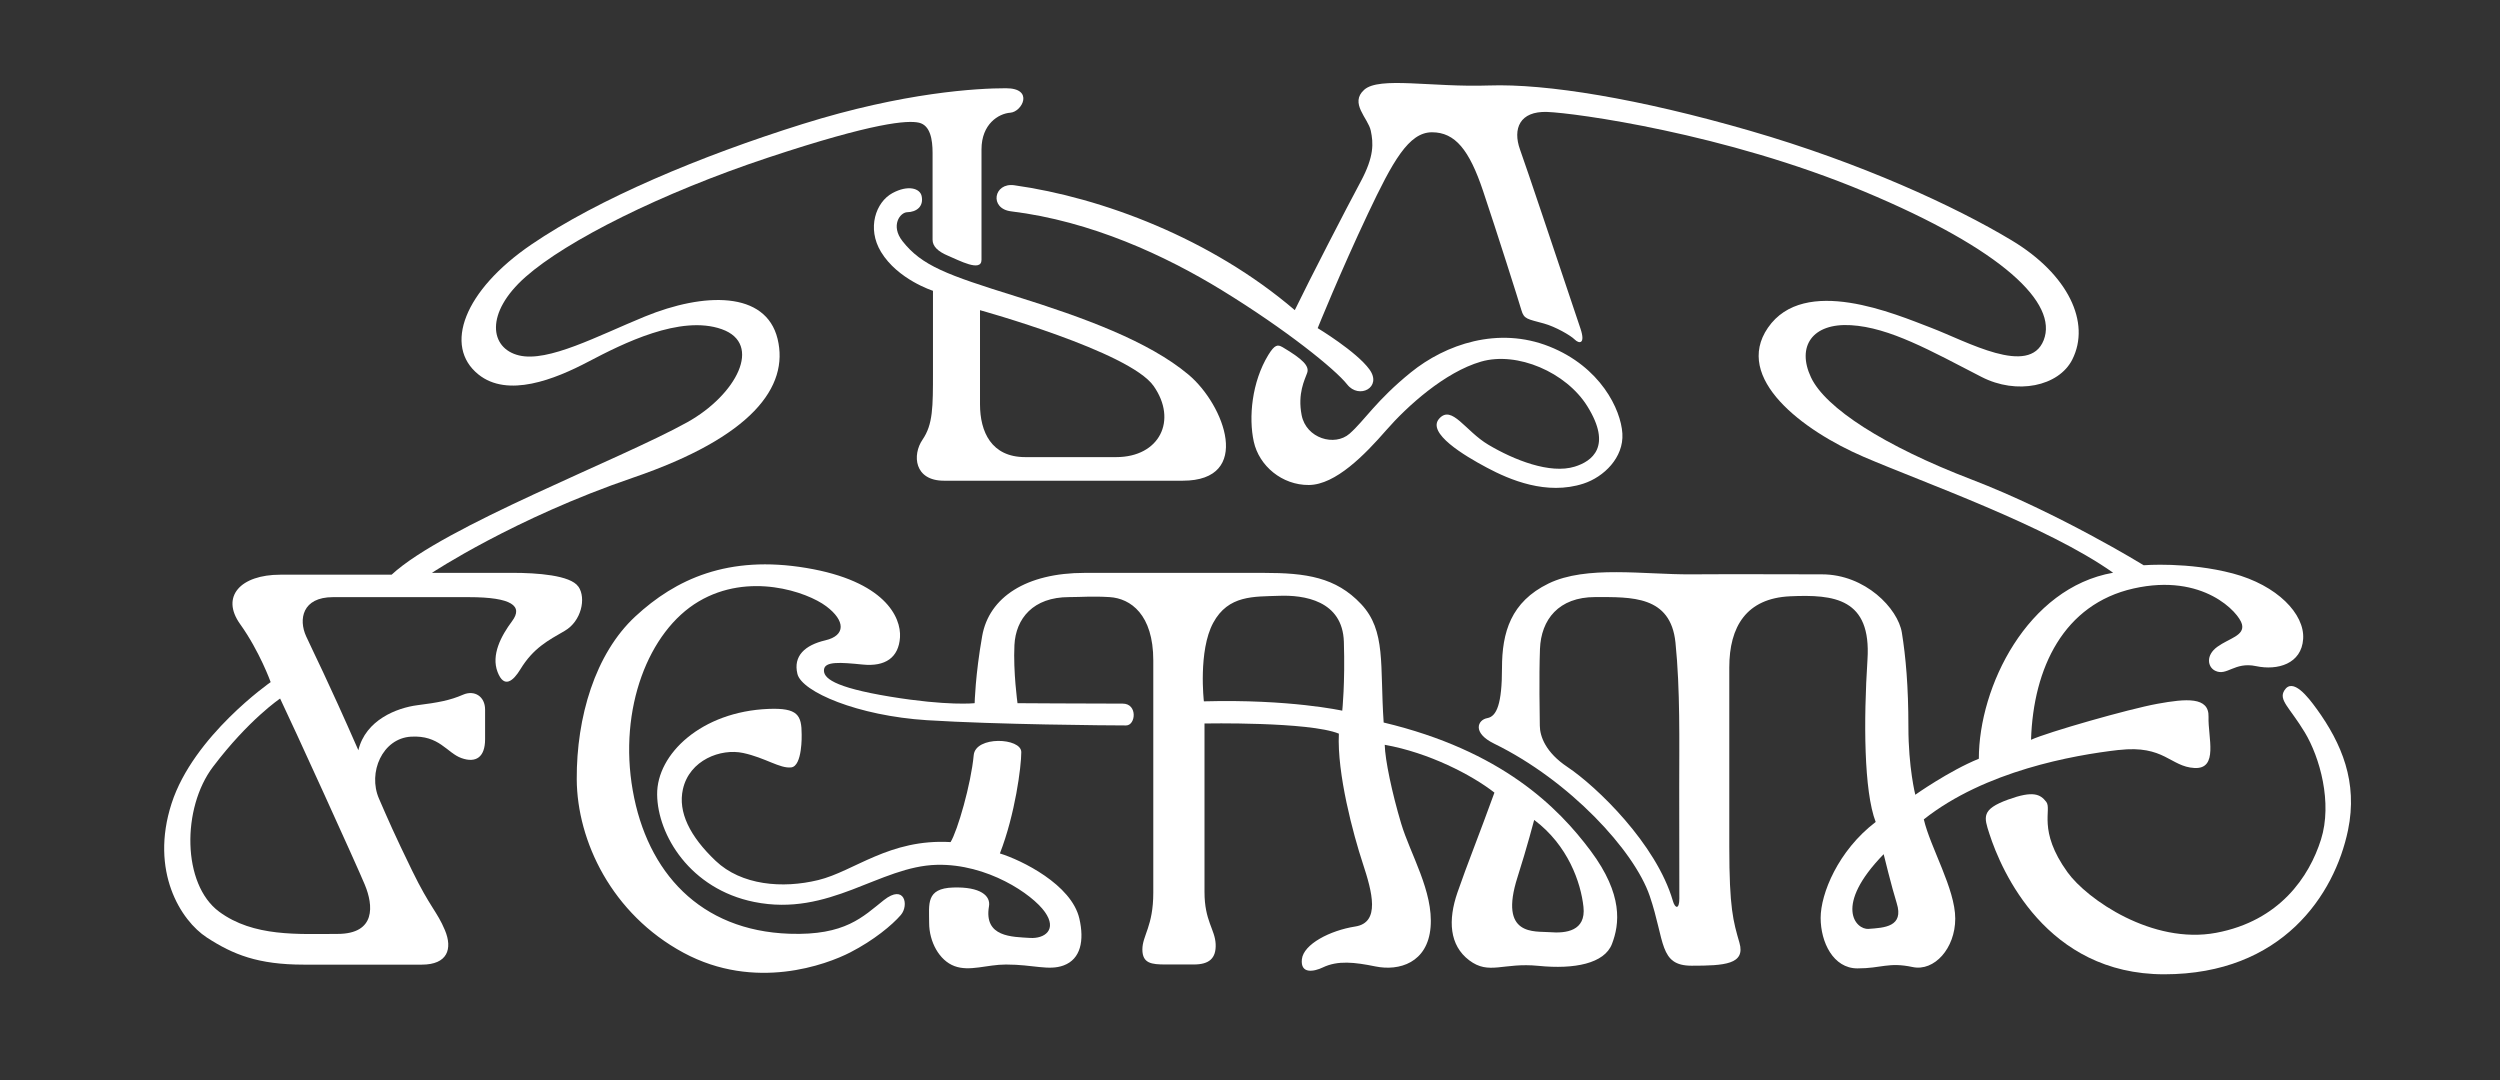
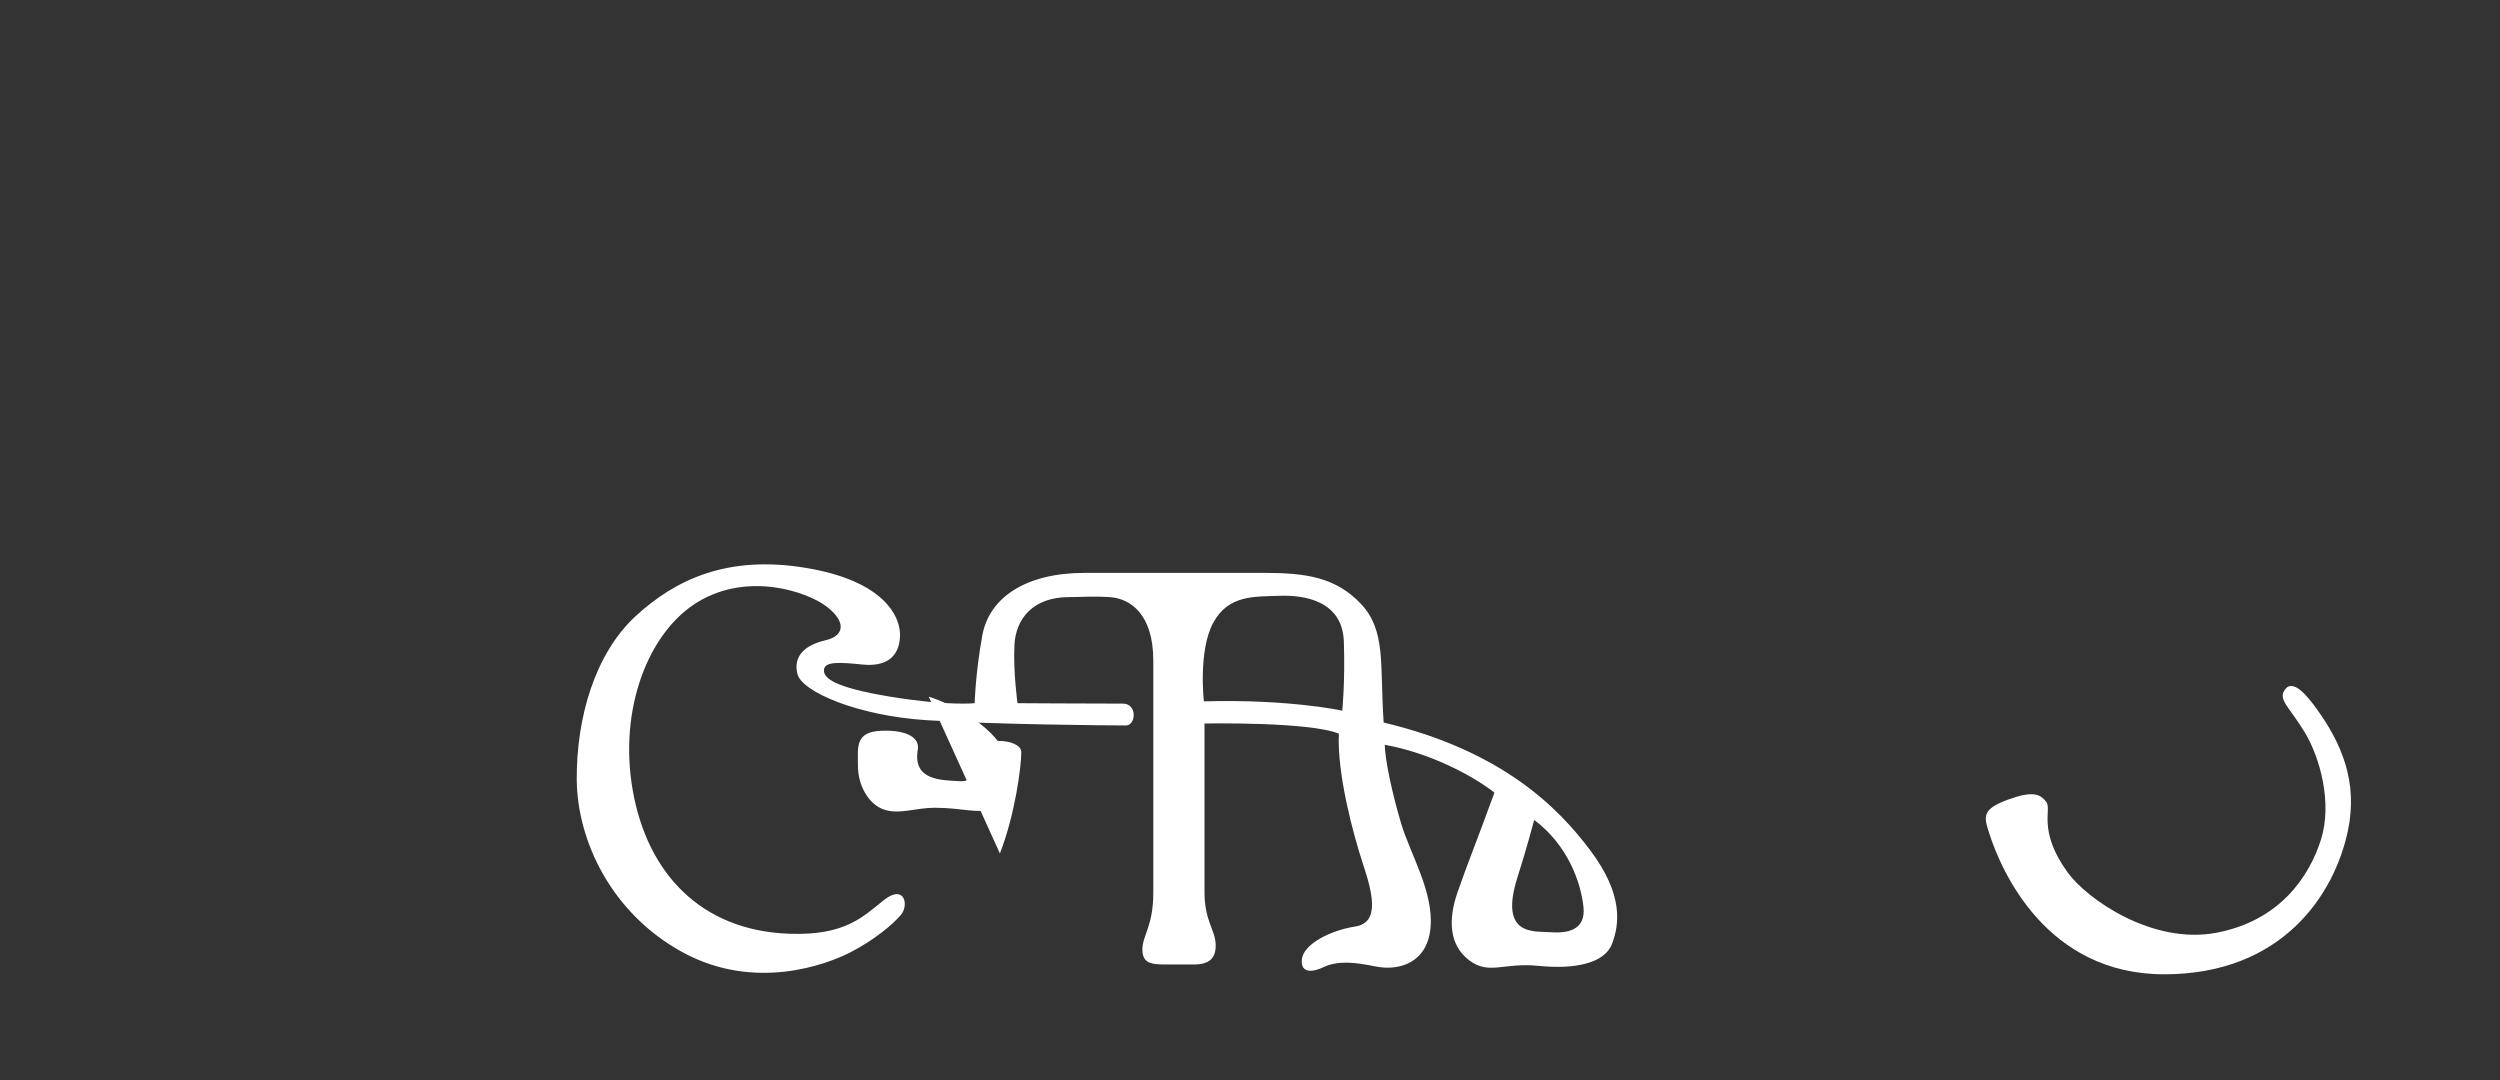
<svg xmlns="http://www.w3.org/2000/svg" id="Layer_2" viewBox="0 0 634.64 274.29">
  <rect x="0" y="0" width="634.64" height="274.29" fill="#333333" stroke="none" />
  <defs>
    <style>.cls-1{fill:#fff;stroke-width:0px;}</style>
  </defs>
-   <path class="cls-1" d="M234.19,111.61c-2.66,3.88-2.11,10.42,5.43,10.42h60.63c17.85,0,10.63-19.24,1.44-26.94-10.1-8.46-26.46-14.45-43.86-19.88-17.4-5.43-23.82-7.72-28.75-14.02-3.03-3.88-.64-7.28,1.25-7.32,2.26-.05,4.21-1.39,3.63-4.11-.42-1.95-3.43-2.89-7.41-.74-4.23,2.29-6.54,8.93-2.9,14.93,4.27,7.04,13.19,9.87,13.19,9.87v20.62c0,8.98,0,13.3-2.66,17.18ZM248.77,78.74s37.91,10.48,44.07,19.23c6.16,8.76,1.49,18.07-9.48,18.07h-23.11c-8.59,0-11.47-6.43-11.47-13.41v-23.89Z" />
-   <path class="cls-1" d="M325.55,88.12c-1.17-.69-1.94-.7-3.59,2-4.18,6.85-5.03,15.85-3.68,22,1.35,6.15,7.18,11.05,13.98,11,6.8-.05,14.26-7.74,19.62-13.89,5.36-6.15,14.91-14.77,24.09-17.43s21.61,2.7,26.98,11.32c6.38,10.25,1.18,13.98-3.17,15.33-6.29,1.96-15.43-1.68-21.95-5.55-5.88-3.49-9.27-10.25-12.49-6.62s6.34,9.37,12.12,12.44c5.78,3.08,15.14,7.09,24.51,4.05,5.17-1.68,10.25-6.62,9.88-12.72-.37-6.11-5.55-16.92-18.55-22.09-13-5.17-26.33-.56-35.14,6.57-8.81,7.13-11.79,12.26-15.57,15.57s-11.01,1.2-12.16-4.71c-1.07-5.5.79-8.99,1.4-10.72s-1.03-3.45-6.29-6.57Z" />
  <path class="cls-1" d="M588.06,179.91c-2.11-2.92-6.05-8.05-8.17-4.63-1.51,2.45,1.33,4.26,5.17,10.6,3.84,6.35,7.09,17.89,4.13,27.26-2.96,9.38-10.46,20.63-26.61,23.66-16.16,3.03-32.77-8.5-37.72-15.36-7.72-10.7-3.89-15.94-5.41-17.89s-3.32-2.88-9.66-.58c-6.87,2.5-6.16,4.41-4.76,8.73,3.03,9.38,14.42,35.63,44.36,35.63s43.27-20.19,46.67-36.59c2.53-12.22-1.59-21.97-7.99-30.83Z" />
-   <path class="cls-1" d="M253.83,216.65c3.88-9.98,5.43-22.06,5.43-25.72s-11.63-4.19-12.08.78c-.67,7.32-4.1,19.18-5.87,22.06-15.52-.9-24.5,7.43-33.59,9.64-9.09,2.22-19.51,1.33-26.05-4.88-6.54-6.21-9.61-12.38-8.31-18.18,1.66-7.43,9.64-10.42,15.3-9.2,5.65,1.22,9.31,3.99,12.19,3.66,2.88-.33,2.66-8.31,2.66-8.31,0-4.99-.99-6.83-8.42-6.54-16.96.67-28.38,11.42-28.27,21.73.11,10.31,8.4,23.99,24.61,27.27,19.18,3.88,31.81-9.09,46.44-9.42,12.76-.29,24.16,7.43,27.38,11.97s-.11,6.82-3.76,6.59c-4.48-.29-11.79-.13-10.43-8.03.46-2.64-2.11-4.99-9.09-4.77s-6.1,4.21-6.1,8.98,2.55,9.53,6.43,10.97c3.88,1.44,8.2-.4,13.08-.4,6.98,0,10.83,1.63,14.63.23,4.33-1.6,5.29-6.29,3.99-11.91-2-8.65-14.74-14.85-20.17-16.52Z" />
+   <path class="cls-1" d="M253.83,216.65c3.88-9.98,5.43-22.06,5.43-25.72s-11.63-4.19-12.08.78s-.11,6.82-3.76,6.59c-4.48-.29-11.79-.13-10.43-8.03.46-2.64-2.11-4.99-9.09-4.77s-6.1,4.21-6.1,8.98,2.55,9.53,6.43,10.97c3.88,1.44,8.2-.4,13.08-.4,6.98,0,10.83,1.63,14.63.23,4.33-1.6,5.29-6.29,3.99-11.91-2-8.65-14.74-14.85-20.17-16.52Z" />
  <path class="cls-1" d="M351.25,183.42c-1-14.63.67-23.28-5.74-30.09s-13.97-7.9-24.69-7.9h-45.47c-14.8,0-24.28,6.15-26.02,16.04-1.75,9.89-1.91,17.04-1.91,17.04,0,0-6.82.75-21.45-1.66-14.63-2.41-17.04-4.82-16.79-6.9.25-2.08,4.07-1.83,9.81-1.25,5.74.58,9.14-1.75,9.48-6.9.33-5.15-3.91-14.3-23.78-17.62-19.87-3.33-33.17,2.83-43.4,12.3-10.23,9.48-14.96,25.61-14.88,41.32s8.9,34.25,27.1,44.06c18.21,9.81,36.33,2.99,42.32-.08,5.99-3.08,10.64-6.94,12.85-9.5,2.11-2.45,1-7.98-4.32-3.77-5.32,4.21-9.76,9.02-23.94,8.53-22.72-.78-36.14-15.63-39.79-36.36-3.66-20.73,3.99-40.46,16.74-48,12.75-7.54,27.49-2.44,32.37,1.22,4.88,3.66,4.99,7.43-.22,8.65-5.21,1.22-8.2,3.99-7.09,8.53,1.11,4.54,15.3,10.64,32.92,11.75,17.62,1.11,46.19,1.33,50.51,1.33,2.48,0,2.97-5.54-.85-5.54-9.42,0-26.71-.11-26.71-.11,0,0-1.11-7.98-.78-14.74.33-6.76,4.77-12.19,13.86-12.19,3.2,0,5.77-.28,10.31,0,5.32.33,11.08,4.42,11.08,16.07v58.97c0,8.53-2.77,10.86-2.77,14.41s2.33,3.81,5.87,3.81h7.19c3.82,0,5.71-1.49,5.54-5.2-.17-3.71-2.83-5.87-2.83-13.19v-42.79s26.55-.5,34.11,2.58c-.5,10.14,3.66,25.61,6.07,32.92,2.41,7.32,4.49,15.05-1.91,16.04-6.4,1-13.14,4.49-13.55,8.31s3.05,3.16,5.32,2.08c3.82-1.83,8.06-1.33,13.38-.25,5.99,1.22,13.22-.91,13.97-9.97.75-9.06-5.15-18.54-7.48-26.35-2.33-7.81-4.07-16.13-4.16-19.95,11.22,2,22.11,7.65,27.85,12.14-3.82,10.56-6.98,18.37-9.39,25.36s-2.08,13.38,2.99,17.21c5.07,3.82,8.56.5,17.62,1.41,9.06.91,16.71-.58,18.62-5.57s2.91-12.47-5.4-23.61c-8.31-11.14-22.61-25.44-52.54-32.59ZM340.74,180.41s-13.32-2.96-35.13-2.37c0,0-1.47-12.83,2.37-19.93,3.84-7.11,10.37-6.62,16.67-6.86,6.29-.25,16.17,1.14,16.5,11.68.33,10.54-.41,17.48-.41,17.48ZM393.44,236.64c-3.79-.31-13.06,1.19-8.2-14,2.36-7.38,4.22-14.5,4.22-14.5,8.61,6.46,11.84,15.9,12.51,22.07s-4.47,6.76-8.53,6.43Z" />
-   <path class="cls-1" d="M146.81,148.91c-2-2.91-10.56-3.49-16.67-3.49h-20.49s20.89-13.86,51.05-24.16c30.15-10.31,39.68-23.06,36.69-35.25-2.99-12.19-18.67-11.81-33.7-5.65-12.01,4.92-24.5,11.64-31.92,9.87-7.43-1.77-8.76-10.75,1.66-19.95,10.42-9.2,34.47-21.28,61.52-30.26,27.05-8.98,35.47-9.53,38.35-8.87,2.88.67,3.44,4.32,3.44,7.65v22.06c0,1.66,1.33,2.98,3.99,4.09,2.66,1.11,8.43,4.23,8.43,1.01v-28.04c0-6.43,4.32-9.09,7.32-9.31s6.1-6.21-1.11-6.21-25.83,1-51.65,9.09c-25.83,8.09-51.77,18.95-68.84,30.59-17.07,11.64-22.37,25.78-13.44,32.97,7.44,6,19.32,1.29,27.96-3.26,8.65-4.54,23.33-11.95,33.83-8.22s3.68,16.7-8.78,23.63c-17.25,9.59-61.74,26.38-75.04,38.69h-28.26c-10.09,0-15.19,5.54-10.2,12.53,4.99,6.98,7.76,14.74,7.76,14.74,0,0-19.62,13.63-25.16,30.82-5.54,17.18,2.33,29.71,8.98,34.03,6.65,4.32,12.97,6.87,24.61,6.87h29.93c6.54,0,7.87-3.99,5.87-8.76s-3.77-5.76-8.31-15.08-6.05-12.83-8.43-18.31c-2.88-6.63.89-15.28,8.1-15.72,7.21-.44,9.13,4.1,12.82,5.43,3.69,1.33,6.02-.22,6.02-4.77v-7.54c0-3.33-2.69-5.04-5.61-3.77-3.34,1.45-6.36,2-11.57,2.66-5.21.67-13.16,3.74-14.99,11.43-7.98-18.21-11.31-24.65-13.26-28.93-1.95-4.28-1-9.93,6.82-9.93h34.46c11.02,0,13.84,2.29,11.02,6.07s-5.36,8.6-3.7,12.93c1.66,4.32,4.01,2.24,5.78-.67,3.28-5.4,7.02-7.32,11.26-9.77,4.24-2.45,5.49-8.31,3.49-11.22ZM92.64,224.67c2.11,5.1,2.88,12.41-6.98,12.41s-21.29.83-30.04-5.65c-9.42-6.98-9.48-26.3-1.55-36.77,9.09-12.01,17.04-17.33,17.04-17.33,3.1,6.43,19.42,42.23,21.53,47.33Z" />
-   <path class="cls-1" d="M537.88,190.39c11.56-1.33,13.05,4.24,19.2,4.57,6.15.33,3.41-7.81,3.57-12.97.17-5.15-5.65-4.66-12.97-3.33-7.32,1.33-27.93,7.23-32.09,9.14.58-18.29,8.31-34.42,26.02-38.41s26.77,6.15,27.52,9.06c.75,2.91-3.24,3.57-6.24,5.74-2.99,2.16-2.48,5.12-.58,6.07,2.99,1.5,4.9-2.33,10.39-1.16s11.56-.58,11.97-6.9c.42-6.32-6.57-13.63-17.87-16.63-11.31-2.99-22.61-2.08-22.61-2.08,0,0-21.62-13.3-43.73-21.78-22.11-8.48-37.08-18.12-40.74-25.94-3.66-7.81.33-13.8,10.14-13.22,9.81.58,20.2,6.45,33.17,13.14,8.93,4.6,19.58,2.4,23.03-4.41,4.74-9.37-1-21.62-15.38-30.26-14.38-8.65-38.33-19.7-66.51-27.85-28.18-8.15-51.63-11.97-66.18-11.47-14.55.5-27.85-2.33-31.67,1.08-3.82,3.41,1,7.23,1.66,10.39s.91,6.48-2.58,12.97c-3.49,6.48-13.05,25.02-16.71,32.59-21.28-18.21-48.96-28.57-71.2-31.7-5.25-.74-6.42,5.94-.81,6.62,20.32,2.48,39.16,11.24,53.47,20.01,16.29,9.98,28.85,20.12,31.84,23.94s8.98.75,5.65-3.82c-3.33-4.57-13.14-10.48-13.14-10.48,0,0,5.69-14.1,12.78-29.1,6.26-13.22,10.33-20.62,16.23-20.62s9.48,4.49,12.97,14.88c3.49,10.39,9.06,27.93,9.73,30.26.67,2.33,1.53,2.25,5.74,3.41,2.87.79,6.73,2.99,7.81,4.07s2.8,1.23,1.45-2.79c-7.02-20.91-13.43-40.11-15.34-45.43s-.08-9.81,6.9-9.56c6.98.25,45.06,5.4,80.47,20.2,35.42,14.8,49.22,28.43,45.56,37.74s-19.45.33-28.6-3.16c-9.14-3.49-32.15-13.43-41.4,0-8.81,12.8,8.81,26.1,24.28,32.76,15.46,6.65,46.39,17.46,63.35,29.43-21.78,3.82-34.09,28.93-34.09,47.22-7.57,3.08-16.13,9.14-16.13,9.14,0,0-1.75-6.9-1.75-17.21s-.67-17.79-1.66-23.94c-1-6.15-9.31-14.8-20.29-14.8s-21.37-.08-33.25,0c-11.89.08-26.6-2.33-36.16,2.33s-11.81,12.39-11.81,21.45-1.33,12.3-3.74,12.72c-2.41.42-3.93,3.71,1.75,6.48,19.2,9.39,35.58,27.19,39.49,38.66s2.33,17.71,10.64,17.71,13.72-.33,12.14-5.82c-1.58-5.49-2.58-8.73-2.58-24.36v-45.56c0-10.31,4.32-17.54,15.46-18.04,11.14-.5,20.62.5,19.62,16.05-1,15.55-.92,33.39,2.08,41.24-9.55,7.29-13.97,18.21-13.97,24.36s3.19,12.81,9.34,12.81,7.84-1.65,14.02-.34c5.49,1.16,10.81-4.74,10.81-12.3s-6.32-18.04-7.98-25.19c15.55-12.3,37.91-16.29,49.47-17.62ZM424.66,228.67c-4.21-14.41-19.26-28.96-26.79-33.99-5.48-3.66-6.96-7.73-6.98-10.45s-.23-11.99.04-19.47c.27-7.48,4.76-13.19,14-13.19s19.17-.41,20.4,11.56c1.22,11.97.95,25.15.95,36.71s.03,25.56.03,28.28-1.04,2.65-1.66.54ZM474.37,235.81c-3.27.24-8.97-5.85,3.81-18.97,0,0,2.04,8.38,3.31,12.42,1.9,6.03-3.16,6.25-7.12,6.54Z" />
</svg>